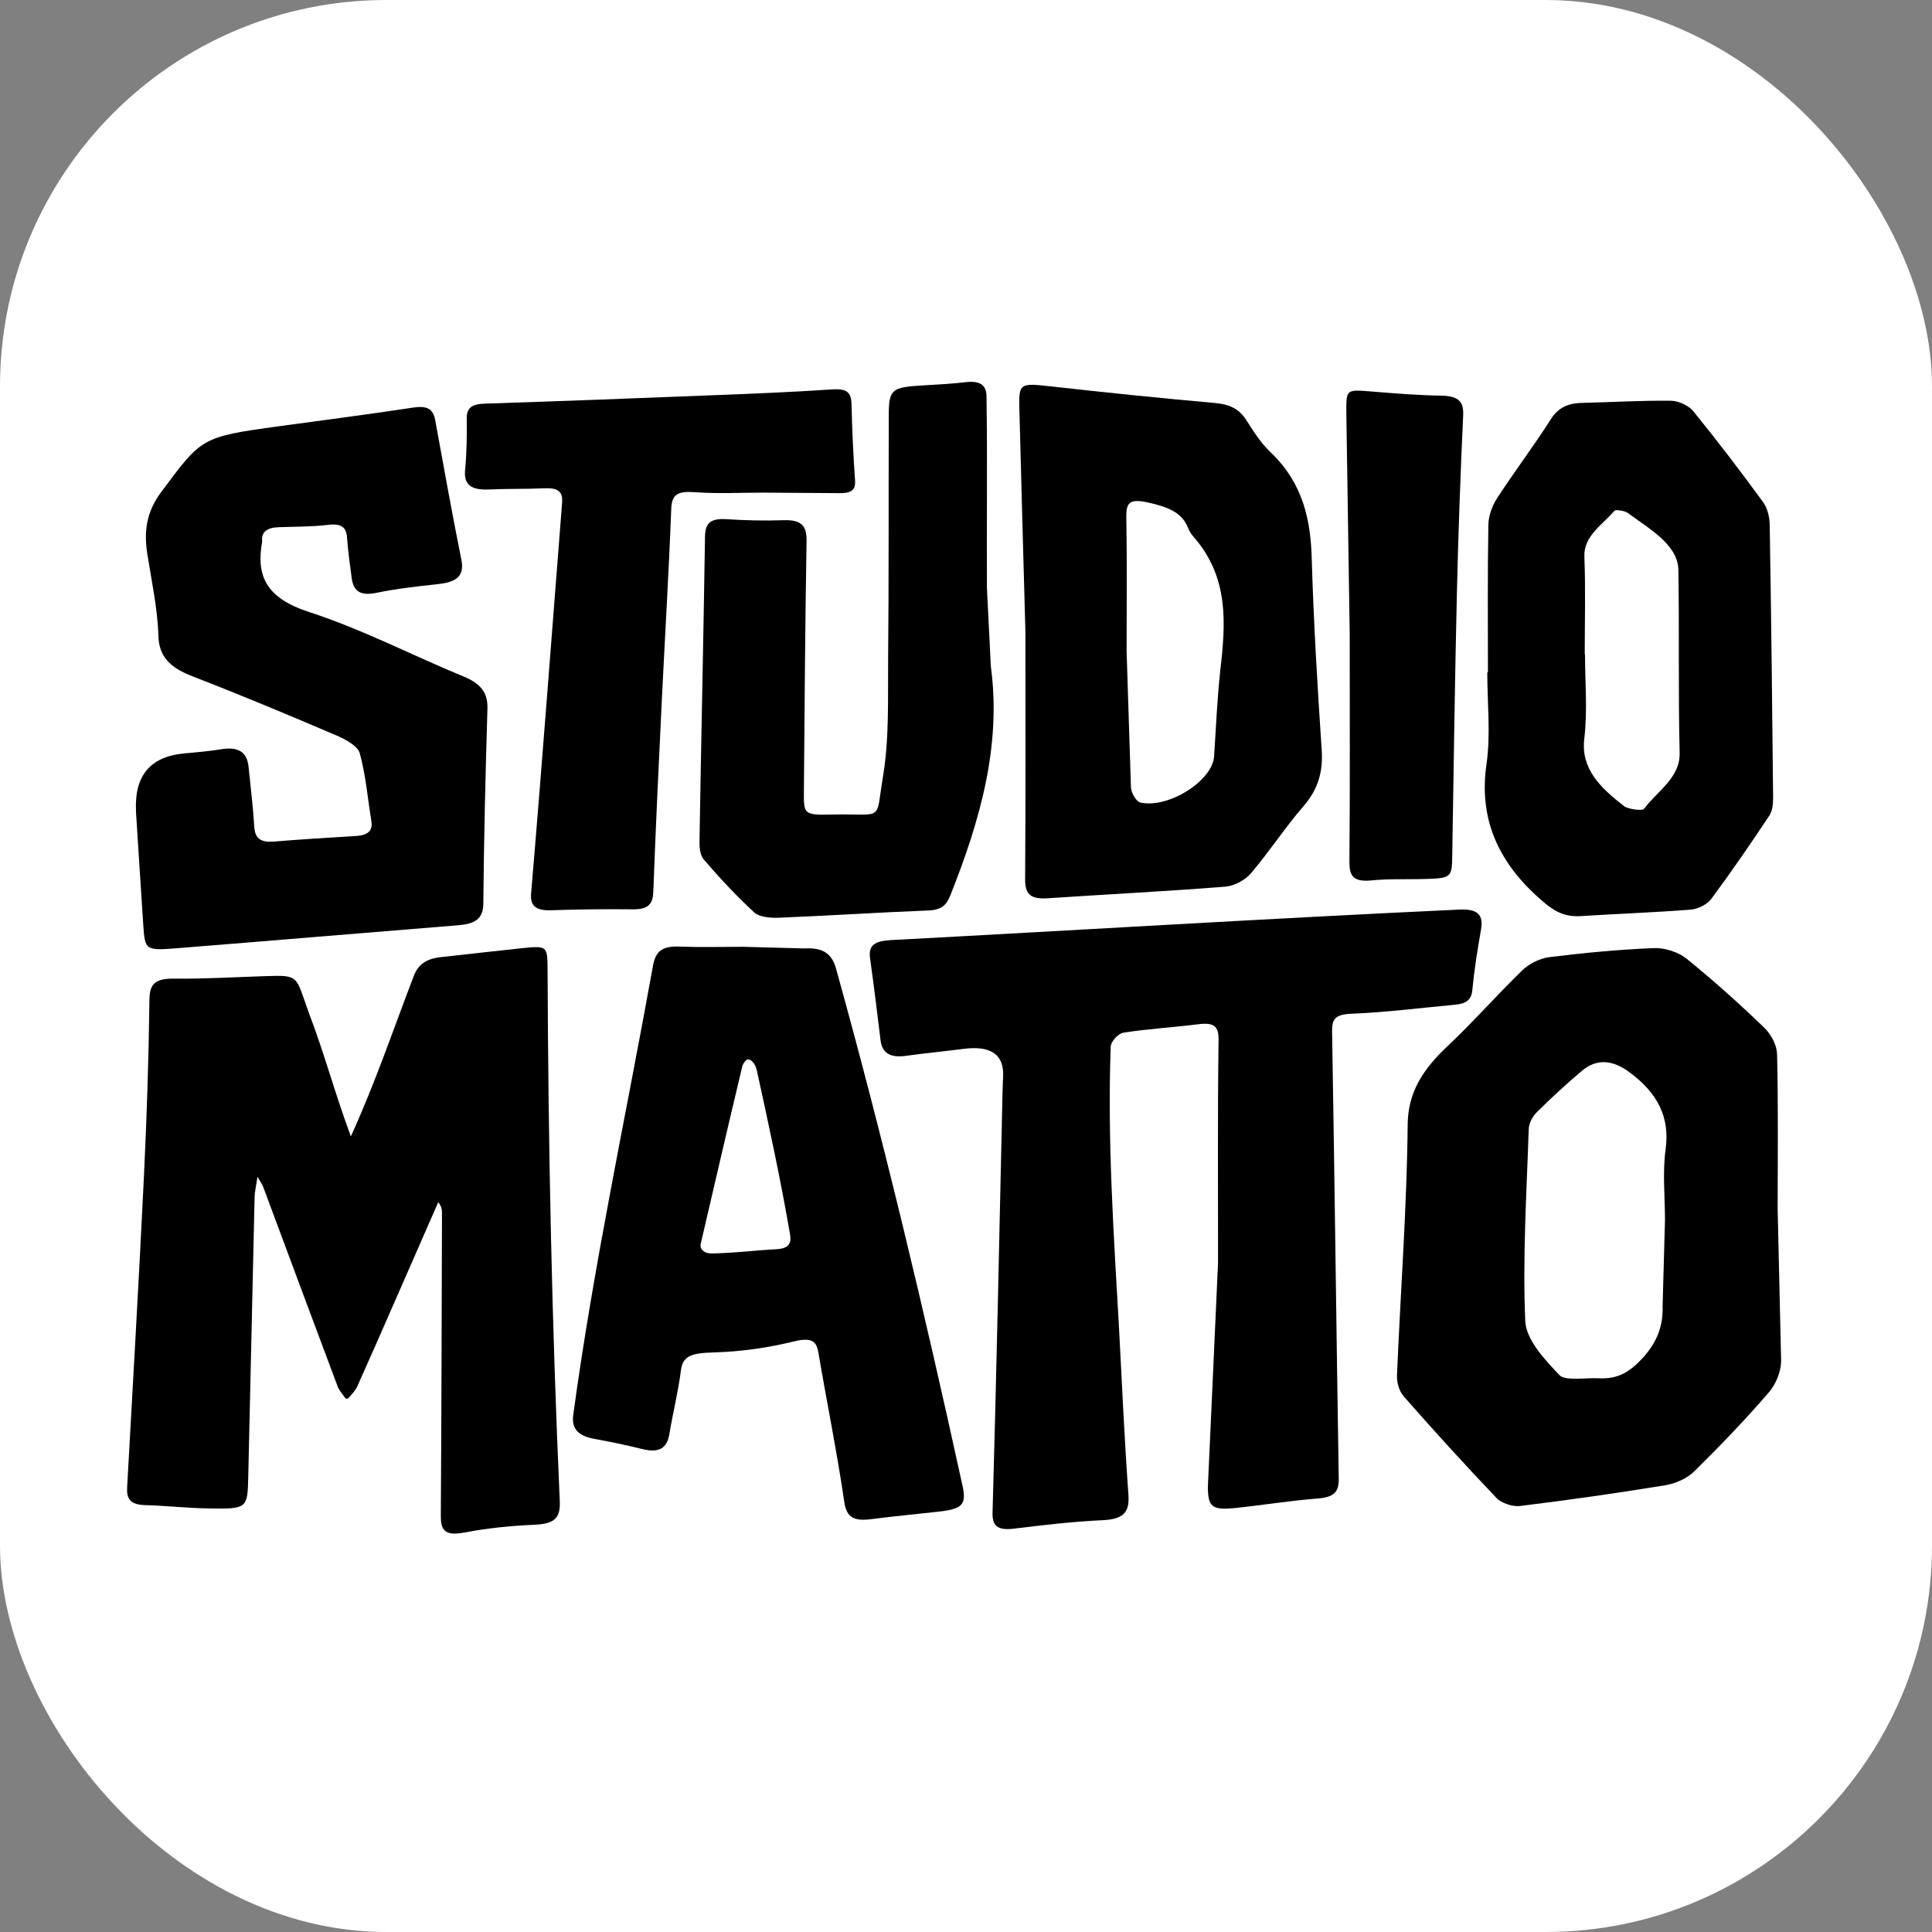
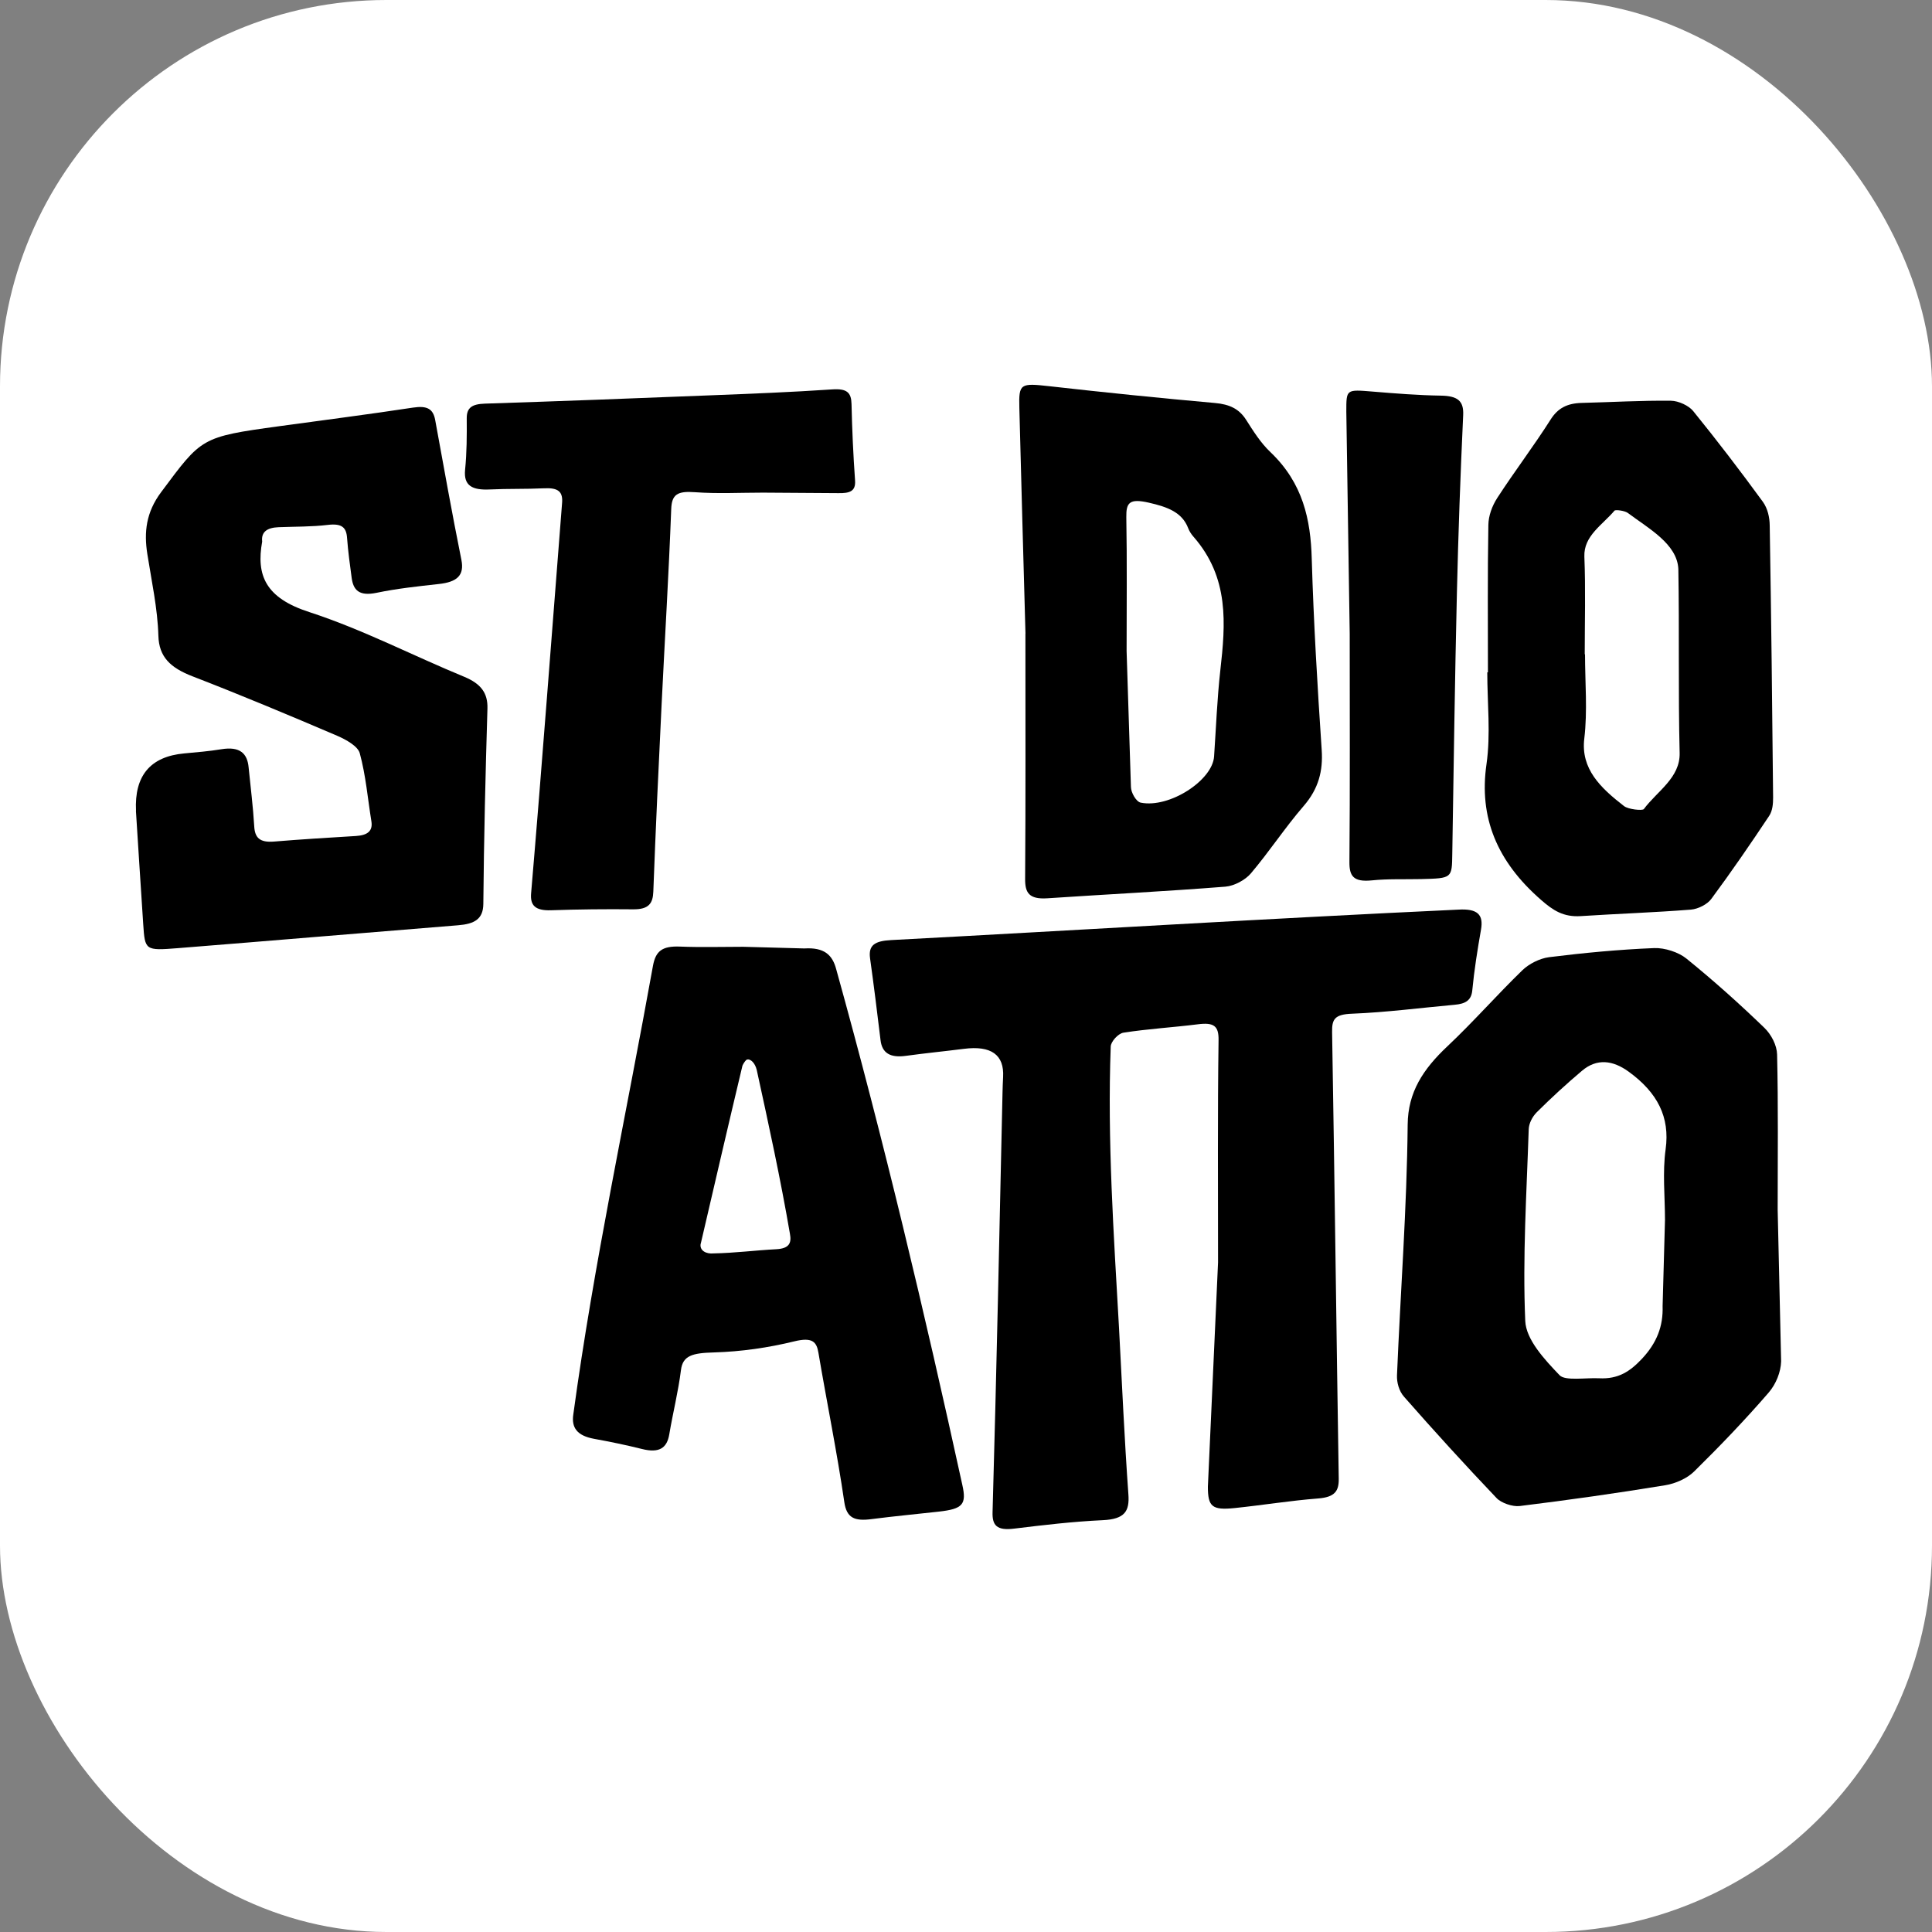
<svg xmlns="http://www.w3.org/2000/svg" version="1.1" width="1000" height="1000">
  <rect width="100%" height="100%" fill="#808080" stroke="none" />
  <style>
    #light-icon {
      display: inline;
    }
    #dark-icon {
      display: none;
    }

    @media (prefers-color-scheme: dark) {
      #light-icon {
        display: none;
      }
      #dark-icon {
        display: inline;
      }
    }
  </style>
  <g id="light-icon">
    <svg version="1.1" width="1000" height="1000">
      <g clip-path="url(#SvgjsClipPath1266)">
        <rect width="1000" height="1000" fill="#ffffff" />
        <g transform="matrix(3.736,0,0,3.736,50,188.374)">
          <svg version="1.1" width="240.88" height="166.81">
            <svg id="Livello_1" version="1.1" viewBox="0 0 240.88 166.81">
              <path d="M155.37,124.47c0-10.27-.07-20.54.07-30.8.03-1.96-.65-2.47-2.89-2.18-3.42.43-6.9.63-10.29,1.16-.74.12-1.75,1.25-1.76,1.93-.48,13.01.42,26.01,1.15,39,.41,7.69.75,15.38,1.3,23.06.16,2.29-.48,3.41-3.56,3.55-4.11.19-8.2.67-12.28,1.17-2.42.3-3.04-.47-2.98-2.3.55-19.38.95-38.77,1.38-58.15.02-.71.04-1.42.08-2.12.17-3.08-1.65-4.39-5.45-3.9-2.67.34-5.36.6-8.03.97-2.18.3-3.29-.4-3.5-2.17-.46-3.78-.92-7.56-1.45-11.33-.26-1.85.67-2.42,2.92-2.54,26.2-1.39,52.37-3,78.58-4.22,2.69-.16,3.5.71,3.14,2.77-.49,2.8-.94,5.61-1.21,8.43-.13,1.36-.93,1.85-2.42,1.98-4.74.43-9.47,1.05-14.22,1.24-2.45.09-2.81.78-2.78,2.55.35,20.63.59,41.25.92,61.88.03,1.73-.57,2.55-2.85,2.73-3.87.3-7.71.93-11.57,1.33-3.13.32-3.71-.19-3.71-2.95" />
-               <path d="M35.23,107.01c3.39-7.45,5.8-14.61,8.68-22.13.62-1.7,1.79-2.49,3.82-2.7,3.65-.39,7.3-.83,10.96-1.21,3.72-.39,3.76-.37,3.79,2.81.09,24.6.59,49.2,1.69,73.79.1,2.36-.74,3.12-3.5,3.25-3.24.15-6.51.46-9.65,1.07-2.93.57-3.35-.43-3.33-2.42.09-13.9.12-27.8.16-41.7,0-.51,0-1.02-.52-1.63-3.75,8.53-7.44,17.07-11.24,25.58-.32.61-.68.95-1.19,1.55-.12.13-.36.12-.46-.02-.37-.47-.82-1.09-.99-1.44-3.49-9.28-6.93-18.57-10.39-27.85-.09-.24-.26-.46-.77-1.36-.2,1.36-.38,2.08-.4,2.8-.3,12.92-.58,25.84-.88,38.77-.1,4.43-.12,4.48-5.6,4.39-2.92-.05-5.83-.38-8.75-.46-2.11-.06-2.51-1.01-2.43-2.44.79-14.32,1.63-28.63,2.32-42.95.4-8.22.67-16.45.77-24.68.03-2.22.87-2.91,3.53-2.87,4.12.05,8.25-.21,12.37-.34,4.97-.16,4.29-.15,6.22,5.17,2.24,5.88,3.54,11,5.79,17.03h0Z" />
              <path d="M233.38,138.18c-.04,1.47-.7,3.15-1.74,4.35-3.25,3.76-6.73,7.39-10.33,10.93-.93.92-2.55,1.66-3.99,1.89-6.69,1.1-13.41,2.05-20.16,2.88-1,.12-2.57-.43-3.2-1.1-4.39-4.61-8.66-9.3-12.83-14.05-.69-.78-1.01-1.97-.97-2.96.48-11.58,1.37-23.16,1.48-34.74.04-4.49,2.14-7.68,5.5-10.84,3.62-3.41,6.84-7.1,10.4-10.55.89-.86,2.37-1.63,3.69-1.8,4.82-.6,9.68-1.06,14.55-1.26,1.48-.06,3.4.58,4.46,1.44,3.77,3.05,7.36,6.27,10.79,9.58,1.01.97,1.76,2.46,1.79,3.72.17,7.17.08,14.34.08,21.52M217.29,118.6c0-3.27-.36-6.58.09-9.81.61-4.44-1.12-7.84-5.14-10.75-2.17-1.57-4.38-1.86-6.44-.12-2.18,1.84-4.28,3.77-6.27,5.75-.63.63-1.1,1.57-1.12,2.38-.29,8.84-.86,17.7-.48,26.53.11,2.59,2.64,5.32,4.76,7.53.77.81,3.59.33,5.47.42,2.66.14,4.28-.95,5.89-2.65,2.12-2.24,3-4.57,2.91-7.34" />
              <path d="M5.46,61.92c-.24-4.88,1.99-7.53,6.68-7.96,1.72-.16,3.45-.3,5.15-.58,2.58-.42,3.59.59,3.77,2.5.27,2.73.62,5.46.78,8.2.09,1.55.75,2.26,2.76,2.09,3.77-.31,7.56-.54,11.34-.77,1.6-.1,2.35-.69,2.13-2.04-.51-3.15-.77-6.34-1.61-9.43-.26-.96-1.88-1.88-3.14-2.42-6.62-2.83-13.28-5.62-20.03-8.23-3.07-1.19-4.65-2.68-4.73-5.63-.11-3.78-.94-7.55-1.53-11.31-.48-3.04-.18-5.78,1.92-8.59,5.63-7.54,5.46-7.63,16.33-9.12,6.19-.85,12.39-1.64,18.56-2.58,1.98-.3,2.79.19,3.07,1.72,1.18,6.46,2.33,12.92,3.63,19.37.44,2.18-.63,3.08-3.13,3.35-2.89.32-5.8.63-8.63,1.22-2.43.5-3.21-.39-3.44-2.06-.25-1.85-.5-3.69-.64-5.55-.1-1.45-.72-2.03-2.66-1.8-2.24.27-4.54.23-6.82.32-1.57.06-2.44.63-2.28,1.99-.84,4.66.43,7.81,6.56,9.78,7.41,2.42,14.24,5.99,21.4,8.94,2.36.97,3.31,2.27,3.25,4.4-.27,9.02-.49,18.05-.57,27.08-.02,2.11-1.23,2.78-3.5,2.96-12.94,1.04-25.88,2.14-38.82,3.17-4.53.36-4.56.31-4.8-3.32-.38-5.74-.74-11.49-1.01-15.7h0Z" />
              <path d="M98.05,80.98c2.76-.17,3.9.88,4.43,2.92,6.58,23.68,12.23,47.5,17.46,71.4.61,2.7.06,3.33-3.22,3.7-3.11.35-6.24.64-9.34,1.04-2.36.31-3.47-.14-3.79-2.36-1.01-6.92-2.42-13.8-3.59-20.71-.25-1.47-.82-2.17-3.32-1.56-3.63.89-7.38,1.43-11.17,1.54-2.96.08-4.3.43-4.55,2.44-.37,2.98-1.12,5.93-1.62,8.91-.32,1.92-1.41,2.62-3.77,2.03-2.2-.55-4.44-1.01-6.69-1.42-2.28-.43-3.13-1.51-2.83-3.41,2.83-20.8,7.31-41.41,11.03-62.11.37-2.04,1.27-2.76,3.71-2.67,2.92.12,5.86.03,8.8.03M83.69,121.88c-.19,1,.83,1.45,1.77,1.35,2.91-.05,5.81-.43,8.72-.58,1.81-.1,2.11-.89,1.88-2.12-1.3-7.6-2.95-15.16-4.6-22.71-.25-1.03-.82-1.33-.82-1.33-.24-.16-.48-.19-.65-.04-.16.14-.52.65-.55.93-1.92,8.04-3.78,16.1-5.74,24.51h0Z" />
              <path d="M128.69,37.39c-.27-9.9-.58-20.61-.85-31.32-.09-3.38.15-3.43,4.2-2.98,7.62.86,15.25,1.64,22.89,2.32,2.07.18,3.37.84,4.32,2.32,1,1.56,2,3.19,3.4,4.51,4.49,4.29,5.55,9.33,5.7,14.75.26,8.84.79,17.68,1.38,26.51.19,2.86-.42,5.33-2.48,7.72-2.62,3.03-4.76,6.33-7.35,9.38-.74.87-2.26,1.72-3.52,1.82-8.21.65-16.44,1.06-24.66,1.61-2.56.17-3.09-.79-3.08-2.67.08-11.06.04-22.12.04-33.98h0ZM143.3,58.61c.01.76.71,2.04,1.36,2.17,3.96.8,9.94-3.08,10.16-6.4.27-3.96.42-7.94.86-11.89.73-6.47,1.27-12.87-3.72-18.56-.31-.35-.57-.76-.73-1.18-.84-2.2-2.86-2.94-5.45-3.53-2.68-.61-3.15-.01-3.12,2,.11,6.19.04,12.37.04,18.56" />
              <path d="M192.76,42.74c0-6.81-.06-13.63.06-20.44.02-1.26.51-2.61,1.23-3.73,2.38-3.67,5.07-7.2,7.41-10.89.99-1.55,2.27-2.23,4.3-2.28,4.12-.1,8.24-.35,12.36-.3,1.05.01,2.48.69,3.07,1.42,3.35,4.13,6.56,8.33,9.66,12.58.67.93.94,2.17.95,3.28.21,12.56.35,25.13.47,37.69,0,.86-.07,1.83-.55,2.55-2.58,3.88-5.23,7.74-8.03,11.52-.52.71-1.8,1.38-2.8,1.46-5.07.4-10.17.57-15.25.9-2.43.16-3.86-.8-5.48-2.21-6.17-5.36-8.66-11.48-7.6-18.83.6-4.19.11-8.48.11-12.73h.08,0ZM206.17,40.23h.04c0,3.89.36,7.82-.1,11.67-.51,4.2,2.25,6.84,5.51,9.36.59.46,2.56.66,2.74.41,1.85-2.49,5.05-4.33,4.96-7.78-.21-8.49-.03-16.99-.18-25.49-.17-3.47-4.15-5.62-7.02-7.77-.43-.3-1.68-.47-1.83-.3-1.67,1.98-4.28,3.49-4.17,6.36.18,4.51.05,9.03.05,13.54h0Z" />
-               <path d="M123.89,41.9c1.49,10.99-1.5,21.39-5.6,31.7-.54,1.36-1.19,2.05-3.09,2.12-6.94.27-13.86.73-20.8,1.01-1.09.04-2.63-.13-3.26-.71-2.5-2.32-4.82-4.79-6.99-7.33-.61-.71-.64-1.86-.62-2.8.23-13.99.55-27.97.76-41.96.03-1.82.68-2.57,3.01-2.42,2.59.17,5.22.23,7.82.14,2.67-.1,3.27.89,3.24,2.89-.2,11.6-.27,23.2-.37,34.79-.03,3.06.06,3.18,3.81,3.1,7.41-.17,6.07,1.16,7.13-5.15.91-5.41.68-10.95.73-16.43.11-11.24.05-22.49.09-33.74.01-3.6.39-3.89,4.79-4.14,1.94-.11,3.89-.21,5.81-.44,1.94-.23,2.92.31,2.94,1.93.14,8.85.01,17.71.06,26.56" />
              <path d="M92.32,17.83c-3.15,0-6.31.17-9.43-.06-2.41-.18-3.21.3-3.28,2.34-.34,9.01-.89,18.02-1.33,27.03-.42,8.65-.83,17.31-1.15,25.97-.06,1.61-.61,2.47-2.79,2.45-3.8-.04-7.6,0-11.39.13-2.18.07-2.9-.67-2.75-2.36,1.53-17.98,2.86-35.97,4.28-53.95.17-1.69-.5-2.25-2.51-2.15-2.49.12-4.99.04-7.48.16-2.43.12-3.65-.51-3.44-2.7.24-2.38.25-4.77.23-7.16-.01-1.48.74-1.97,2.52-2.03,10.41-.34,20.81-.73,31.21-1.15,5.63-.22,11.26-.44,16.88-.82,2.1-.15,2.66.46,2.7,2.02.08,3.53.24,7.07.49,10.6.11,1.5-.75,1.78-2.32,1.75" />
              <path d="M173.14,6.61c0-3.12-.03-3.08,3.65-2.78,3.13.26,6.27.51,9.41.56,2.37.03,3.22.73,3.13,2.69-.38,8.22-.68,16.45-.87,24.67-.28,12.03-.45,24.07-.64,36.1-.05,3.41,0,3.41-4.32,3.52-2.28.05-4.58-.05-6.83.18-2.59.26-3.11-.64-3.1-2.54.09-10.53.04-21.07.04-31.6" />
            </svg>
          </svg>
        </g>
      </g>
      <defs>
        <clipPath id="SvgjsClipPath1266">
          <rect width="1000" height="1000" x="0" y="0" rx="200" ry="200" />
        </clipPath>
      </defs>
    </svg>
  </g>
  <g id="dark-icon">
    <svg version="1.1" width="1000" height="1000">
      <g>
        <g transform="matrix(4.151,0,0,4.151,0,153.749)" style="filter: invert(100%)">
          <svg version="1.1" width="240.88" height="166.81">
            <svg id="Livello_1" version="1.1" viewBox="0 0 240.88 166.81">
              <path d="M155.37,124.47c0-10.27-.07-20.54.07-30.8.03-1.96-.65-2.47-2.89-2.18-3.42.43-6.9.63-10.29,1.16-.74.12-1.75,1.25-1.76,1.93-.48,13.01.42,26.01,1.15,39,.41,7.69.75,15.38,1.3,23.06.16,2.29-.48,3.41-3.56,3.55-4.11.19-8.2.67-12.28,1.17-2.42.3-3.04-.47-2.98-2.3.55-19.38.95-38.77,1.38-58.15.02-.71.04-1.42.08-2.12.17-3.08-1.65-4.39-5.45-3.9-2.67.34-5.36.6-8.03.97-2.18.3-3.29-.4-3.5-2.17-.46-3.78-.92-7.56-1.45-11.33-.26-1.85.67-2.42,2.92-2.54,26.2-1.39,52.37-3,78.58-4.22,2.69-.16,3.5.71,3.14,2.77-.49,2.8-.94,5.61-1.21,8.43-.13,1.36-.93,1.85-2.42,1.98-4.74.43-9.47,1.05-14.22,1.24-2.45.09-2.81.78-2.78,2.55.35,20.63.59,41.25.92,61.88.03,1.73-.57,2.55-2.85,2.73-3.87.3-7.71.93-11.57,1.33-3.13.32-3.71-.19-3.71-2.95" />
              <path d="M35.23,107.01c3.39-7.45,5.8-14.61,8.68-22.13.62-1.7,1.79-2.49,3.82-2.7,3.65-.39,7.3-.83,10.96-1.21,3.72-.39,3.76-.37,3.79,2.81.09,24.6.59,49.2,1.69,73.79.1,2.36-.74,3.12-3.5,3.25-3.24.15-6.51.46-9.65,1.07-2.93.57-3.35-.43-3.33-2.42.09-13.9.12-27.8.16-41.7,0-.51,0-1.02-.52-1.63-3.75,8.53-7.44,17.07-11.24,25.58-.32.61-.68.95-1.19,1.55-.12.13-.36.12-.46-.02-.37-.47-.82-1.09-.99-1.44-3.49-9.28-6.93-18.57-10.39-27.85-.09-.24-.26-.46-.77-1.36-.2,1.36-.38,2.08-.4,2.8-.3,12.92-.58,25.84-.88,38.77-.1,4.43-.12,4.48-5.6,4.39-2.92-.05-5.83-.38-8.75-.46-2.11-.06-2.51-1.01-2.43-2.44.79-14.32,1.63-28.63,2.32-42.95.4-8.22.67-16.45.77-24.68.03-2.22.87-2.91,3.53-2.87,4.12.05,8.25-.21,12.37-.34,4.97-.16,4.29-.15,6.22,5.17,2.24,5.88,3.54,11,5.79,17.03h0Z" />
              <path d="M233.38,138.18c-.04,1.47-.7,3.15-1.74,4.35-3.25,3.76-6.73,7.39-10.33,10.93-.93.92-2.55,1.66-3.99,1.89-6.69,1.1-13.41,2.05-20.16,2.88-1,.12-2.57-.43-3.2-1.1-4.39-4.61-8.66-9.3-12.83-14.05-.69-.78-1.01-1.97-.97-2.96.48-11.58,1.37-23.16,1.48-34.74.04-4.49,2.14-7.68,5.5-10.84,3.62-3.41,6.84-7.1,10.4-10.55.89-.86,2.37-1.63,3.69-1.8,4.82-.6,9.68-1.06,14.55-1.26,1.48-.06,3.4.58,4.46,1.44,3.77,3.05,7.36,6.27,10.79,9.58,1.01.97,1.76,2.46,1.79,3.72.17,7.17.08,14.34.08,21.52M217.29,118.6c0-3.27-.36-6.58.09-9.81.61-4.44-1.12-7.84-5.14-10.75-2.17-1.57-4.38-1.86-6.44-.12-2.18,1.84-4.28,3.77-6.27,5.75-.63.63-1.1,1.57-1.12,2.38-.29,8.84-.86,17.7-.48,26.53.11,2.59,2.64,5.32,4.76,7.53.77.81,3.59.33,5.47.42,2.66.14,4.28-.95,5.89-2.65,2.12-2.24,3-4.57,2.91-7.34" />
              <path d="M5.46,61.92c-.24-4.88,1.99-7.53,6.68-7.96,1.72-.16,3.45-.3,5.15-.58,2.58-.42,3.59.59,3.77,2.5.27,2.73.62,5.46.78,8.2.09,1.55.75,2.26,2.76,2.09,3.77-.31,7.56-.54,11.34-.77,1.6-.1,2.35-.69,2.13-2.04-.51-3.15-.77-6.34-1.61-9.43-.26-.96-1.88-1.88-3.14-2.42-6.62-2.83-13.28-5.62-20.03-8.23-3.07-1.19-4.65-2.68-4.73-5.63-.11-3.78-.94-7.55-1.53-11.31-.48-3.04-.18-5.78,1.92-8.59,5.63-7.54,5.46-7.63,16.33-9.12,6.19-.85,12.39-1.64,18.56-2.58,1.98-.3,2.79.19,3.07,1.72,1.18,6.46,2.33,12.92,3.63,19.37.44,2.18-.63,3.08-3.13,3.35-2.89.32-5.8.63-8.63,1.22-2.43.5-3.21-.39-3.44-2.06-.25-1.85-.5-3.69-.64-5.55-.1-1.45-.72-2.03-2.66-1.8-2.24.27-4.54.23-6.82.32-1.57.06-2.44.63-2.28,1.99-.84,4.66.43,7.81,6.56,9.78,7.41,2.42,14.24,5.99,21.4,8.94,2.36.97,3.31,2.27,3.25,4.4-.27,9.02-.49,18.05-.57,27.08-.02,2.11-1.23,2.78-3.5,2.96-12.94,1.04-25.88,2.14-38.82,3.17-4.53.36-4.56.31-4.8-3.32-.38-5.74-.74-11.49-1.01-15.7h0Z" />
              <path d="M98.05,80.98c2.76-.17,3.9.88,4.43,2.92,6.58,23.68,12.23,47.5,17.46,71.4.61,2.7.06,3.33-3.22,3.7-3.11.35-6.24.64-9.34,1.04-2.36.31-3.47-.14-3.79-2.36-1.01-6.92-2.42-13.8-3.59-20.71-.25-1.47-.82-2.17-3.32-1.56-3.63.89-7.38,1.43-11.17,1.54-2.96.08-4.3.43-4.55,2.44-.37,2.98-1.12,5.93-1.62,8.91-.32,1.92-1.41,2.62-3.77,2.03-2.2-.55-4.44-1.01-6.69-1.42-2.28-.43-3.13-1.51-2.83-3.41,2.83-20.8,7.31-41.41,11.03-62.11.37-2.04,1.27-2.76,3.71-2.67,2.92.12,5.86.03,8.8.03M83.69,121.88c-.19,1,.83,1.45,1.77,1.35,2.91-.05,5.81-.43,8.72-.58,1.81-.1,2.11-.89,1.88-2.12-1.3-7.6-2.95-15.16-4.6-22.71-.25-1.03-.82-1.33-.82-1.33-.24-.16-.48-.19-.65-.04-.16.14-.52.65-.55.93-1.92,8.04-3.78,16.1-5.74,24.51h0Z" />
              <path d="M128.69,37.39c-.27-9.9-.58-20.61-.85-31.32-.09-3.38.15-3.43,4.2-2.98,7.62.86,15.25,1.64,22.89,2.32,2.07.18,3.37.84,4.32,2.32,1,1.56,2,3.19,3.4,4.51,4.49,4.29,5.55,9.33,5.7,14.75.26,8.84.79,17.68,1.38,26.51.19,2.86-.42,5.33-2.48,7.72-2.62,3.03-4.76,6.33-7.35,9.38-.74.87-2.26,1.72-3.52,1.82-8.21.65-16.44,1.06-24.66,1.61-2.56.17-3.09-.79-3.08-2.67.08-11.06.04-22.12.04-33.98h0ZM143.3,58.61c.01.76.71,2.04,1.36,2.17,3.96.8,9.94-3.08,10.16-6.4.27-3.96.42-7.94.86-11.89.73-6.47,1.27-12.87-3.72-18.56-.31-.35-.57-.76-.73-1.18-.84-2.2-2.86-2.94-5.45-3.53-2.68-.61-3.15-.01-3.12,2,.11,6.19.04,12.37.04,18.56" />
              <path d="M192.76,42.74c0-6.81-.06-13.63.06-20.44.02-1.26.51-2.61,1.23-3.73,2.38-3.67,5.07-7.2,7.41-10.89.99-1.55,2.27-2.23,4.3-2.28,4.12-.1,8.24-.35,12.36-.3,1.05.01,2.48.69,3.07,1.42,3.35,4.13,6.56,8.33,9.66,12.58.67.93.94,2.17.95,3.28.21,12.56.35,25.13.47,37.69,0,.86-.07,1.83-.55,2.55-2.58,3.88-5.23,7.74-8.03,11.52-.52.71-1.8,1.38-2.8,1.46-5.07.4-10.17.57-15.25.9-2.43.16-3.86-.8-5.48-2.21-6.17-5.36-8.66-11.48-7.6-18.83.6-4.19.11-8.48.11-12.73h.08,0ZM206.17,40.23h.04c0,3.89.36,7.82-.1,11.67-.51,4.2,2.25,6.84,5.51,9.36.59.46,2.56.66,2.74.41,1.85-2.49,5.05-4.33,4.96-7.78-.21-8.49-.03-16.99-.18-25.49-.17-3.47-4.15-5.62-7.02-7.77-.43-.3-1.68-.47-1.83-.3-1.67,1.98-4.28,3.49-4.17,6.36.18,4.51.05,9.03.05,13.54h0Z" />
              <path d="M123.89,41.9c1.49,10.99-1.5,21.39-5.6,31.7-.54,1.36-1.19,2.05-3.09,2.12-6.94.27-13.86.73-20.8,1.01-1.09.04-2.63-.13-3.26-.71-2.5-2.32-4.82-4.79-6.99-7.33-.61-.71-.64-1.86-.62-2.8.23-13.99.55-27.97.76-41.96.03-1.82.68-2.57,3.01-2.42,2.59.17,5.22.23,7.82.14,2.67-.1,3.27.89,3.24,2.89-.2,11.6-.27,23.2-.37,34.79-.03,3.06.06,3.18,3.81,3.1,7.41-.17,6.07,1.16,7.13-5.15.91-5.41.68-10.95.73-16.43.11-11.24.05-22.49.09-33.74.01-3.6.39-3.89,4.79-4.14,1.94-.11,3.89-.21,5.81-.44,1.94-.23,2.92.31,2.94,1.93.14,8.85.01,17.71.06,26.56" />
              <path d="M92.32,17.83c-3.15,0-6.31.17-9.43-.06-2.41-.18-3.21.3-3.28,2.34-.34,9.01-.89,18.02-1.33,27.03-.42,8.65-.83,17.31-1.15,25.97-.06,1.61-.61,2.47-2.79,2.45-3.8-.04-7.6,0-11.39.13-2.18.07-2.9-.67-2.75-2.36,1.53-17.98,2.86-35.97,4.28-53.95.17-1.69-.5-2.25-2.51-2.15-2.49.12-4.99.04-7.48.16-2.43.12-3.65-.51-3.44-2.7.24-2.38.25-4.77.23-7.16-.01-1.48.74-1.97,2.52-2.03,10.41-.34,20.81-.73,31.21-1.15,5.63-.22,11.26-.44,16.88-.82,2.1-.15,2.66.46,2.7,2.02.08,3.53.24,7.07.49,10.6.11,1.5-.75,1.78-2.32,1.75" />
-               <path d="M173.14,6.61c0-3.12-.03-3.08,3.65-2.78,3.13.26,6.27.51,9.41.56,2.37.03,3.22.73,3.13,2.69-.38,8.22-.68,16.45-.87,24.67-.28,12.03-.45,24.07-.64,36.1-.05,3.41,0,3.41-4.32,3.52-2.28.05-4.58-.05-6.83.18-2.59.26-3.11-.64-3.1-2.54.09-10.53.04-21.07.04-31.6" />
            </svg>
          </svg>
        </g>
      </g>
    </svg>
  </g>
</svg>